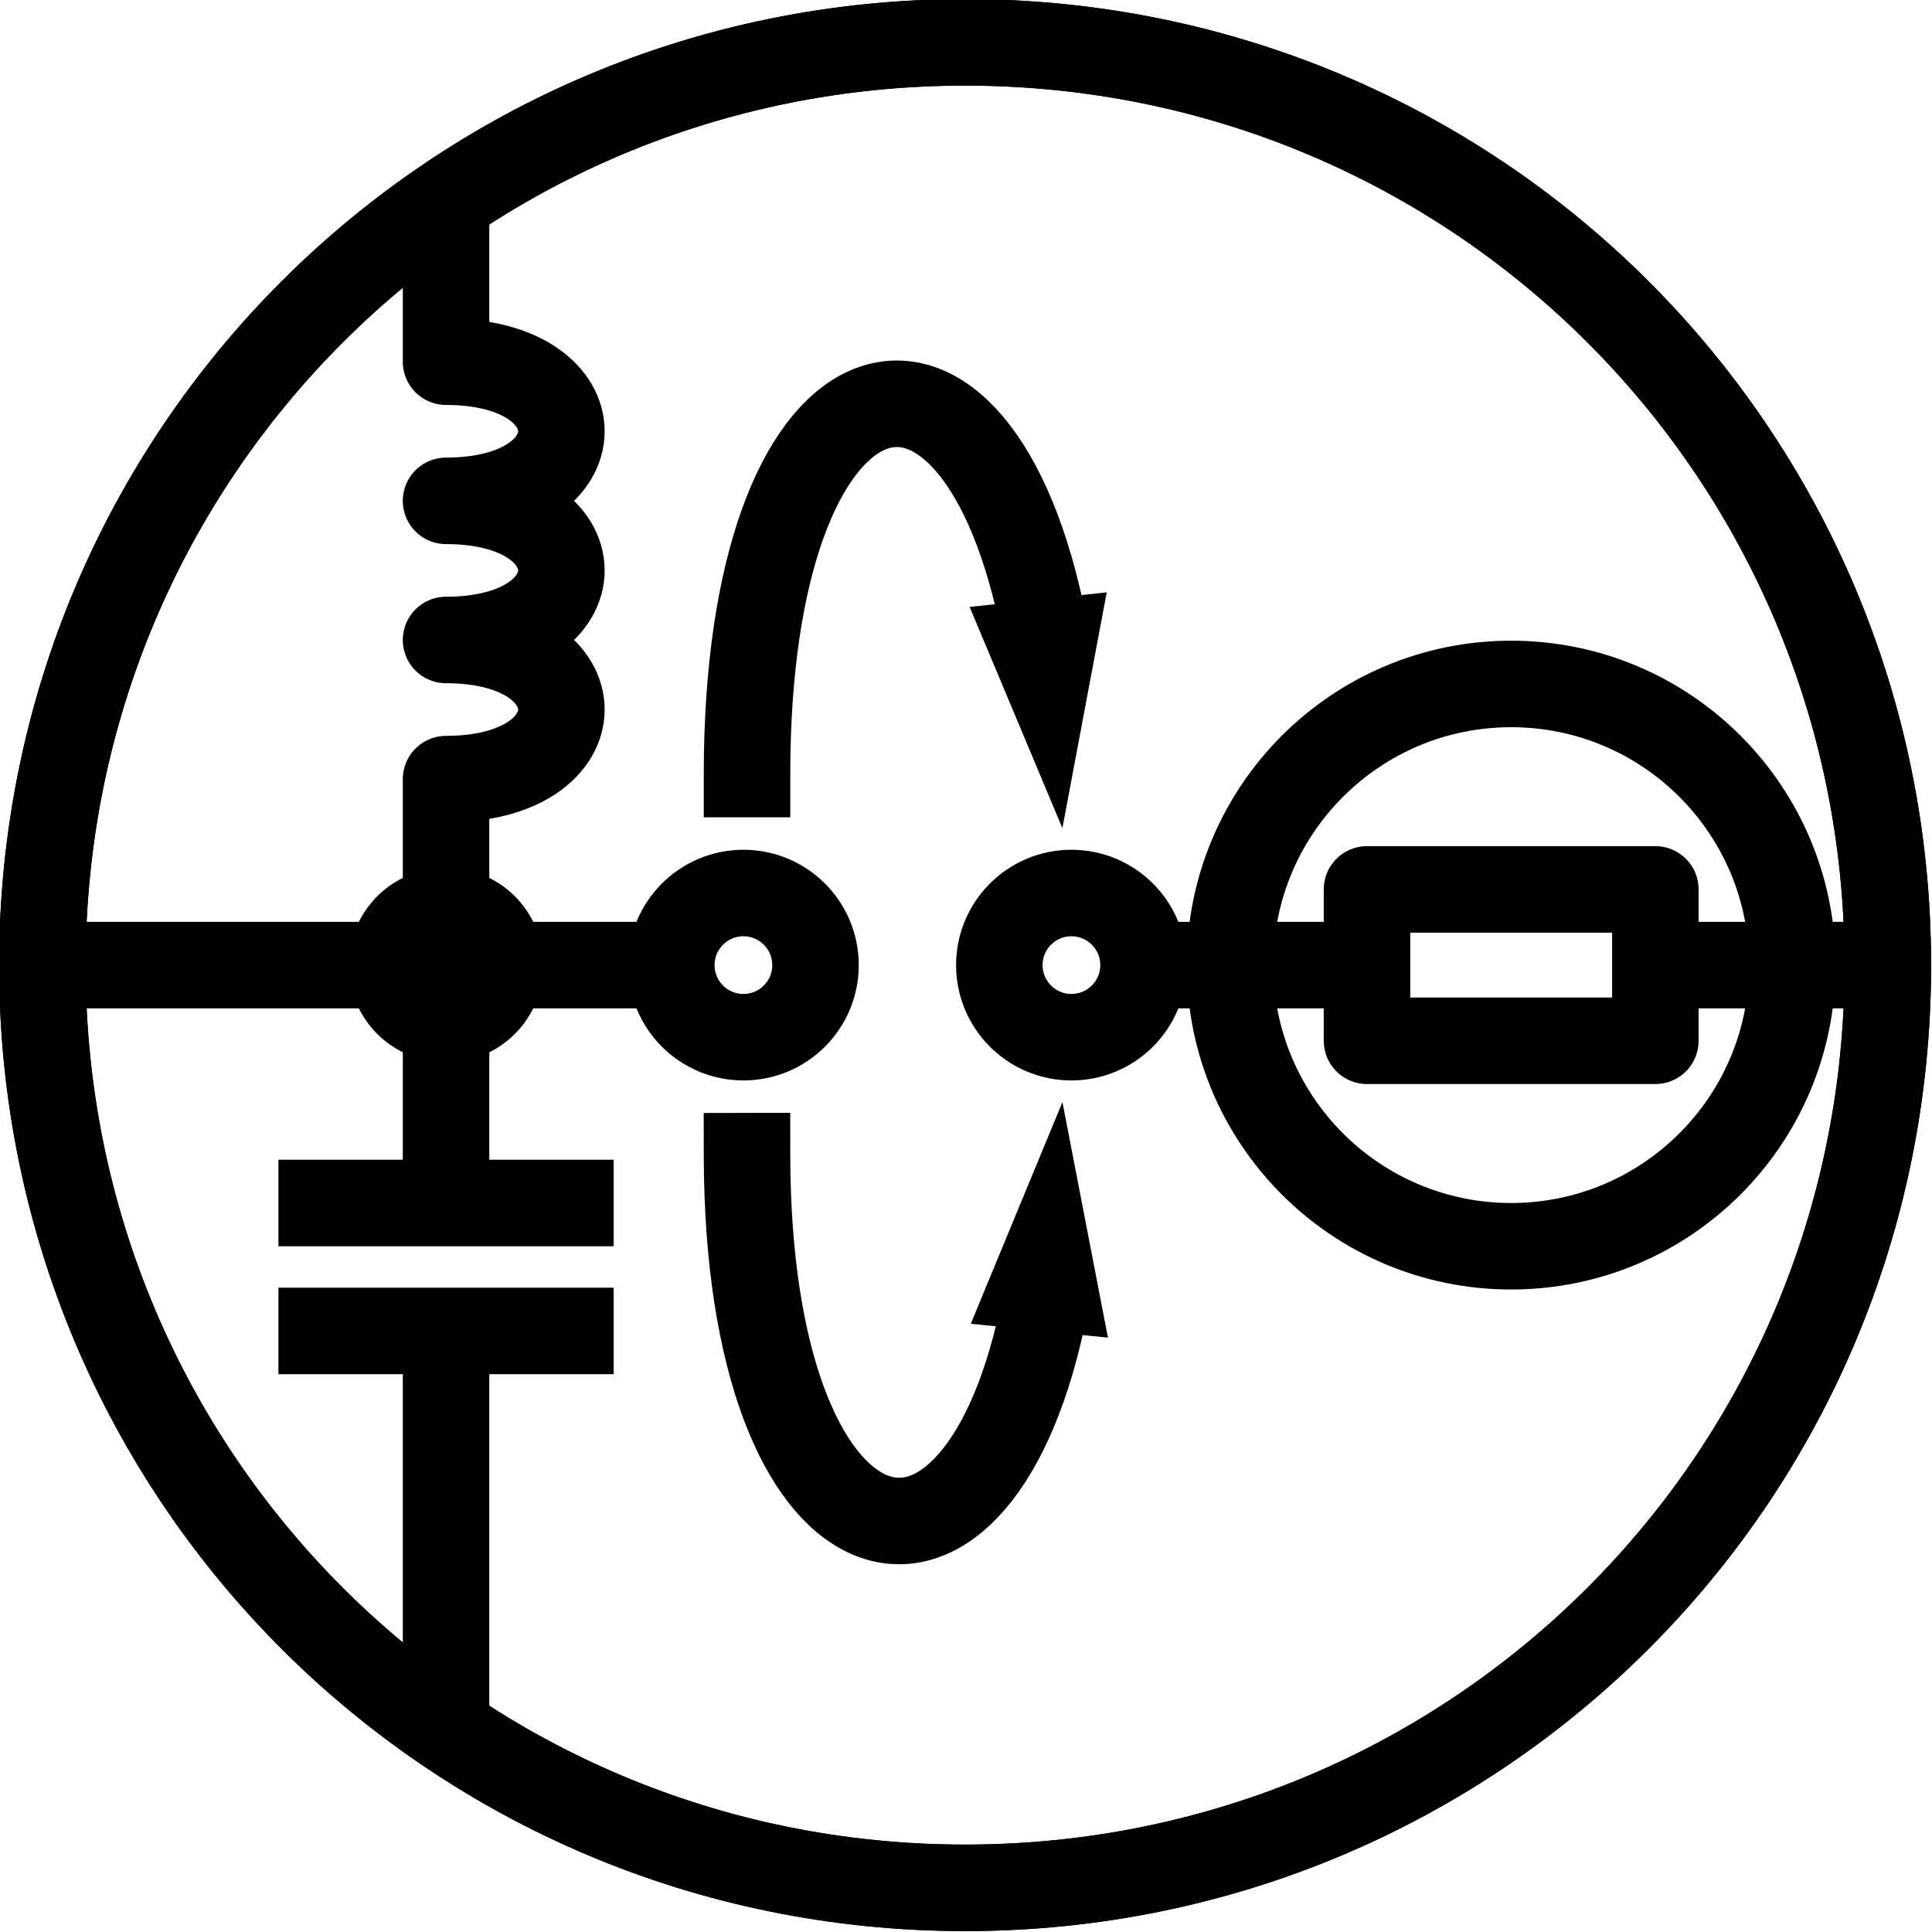
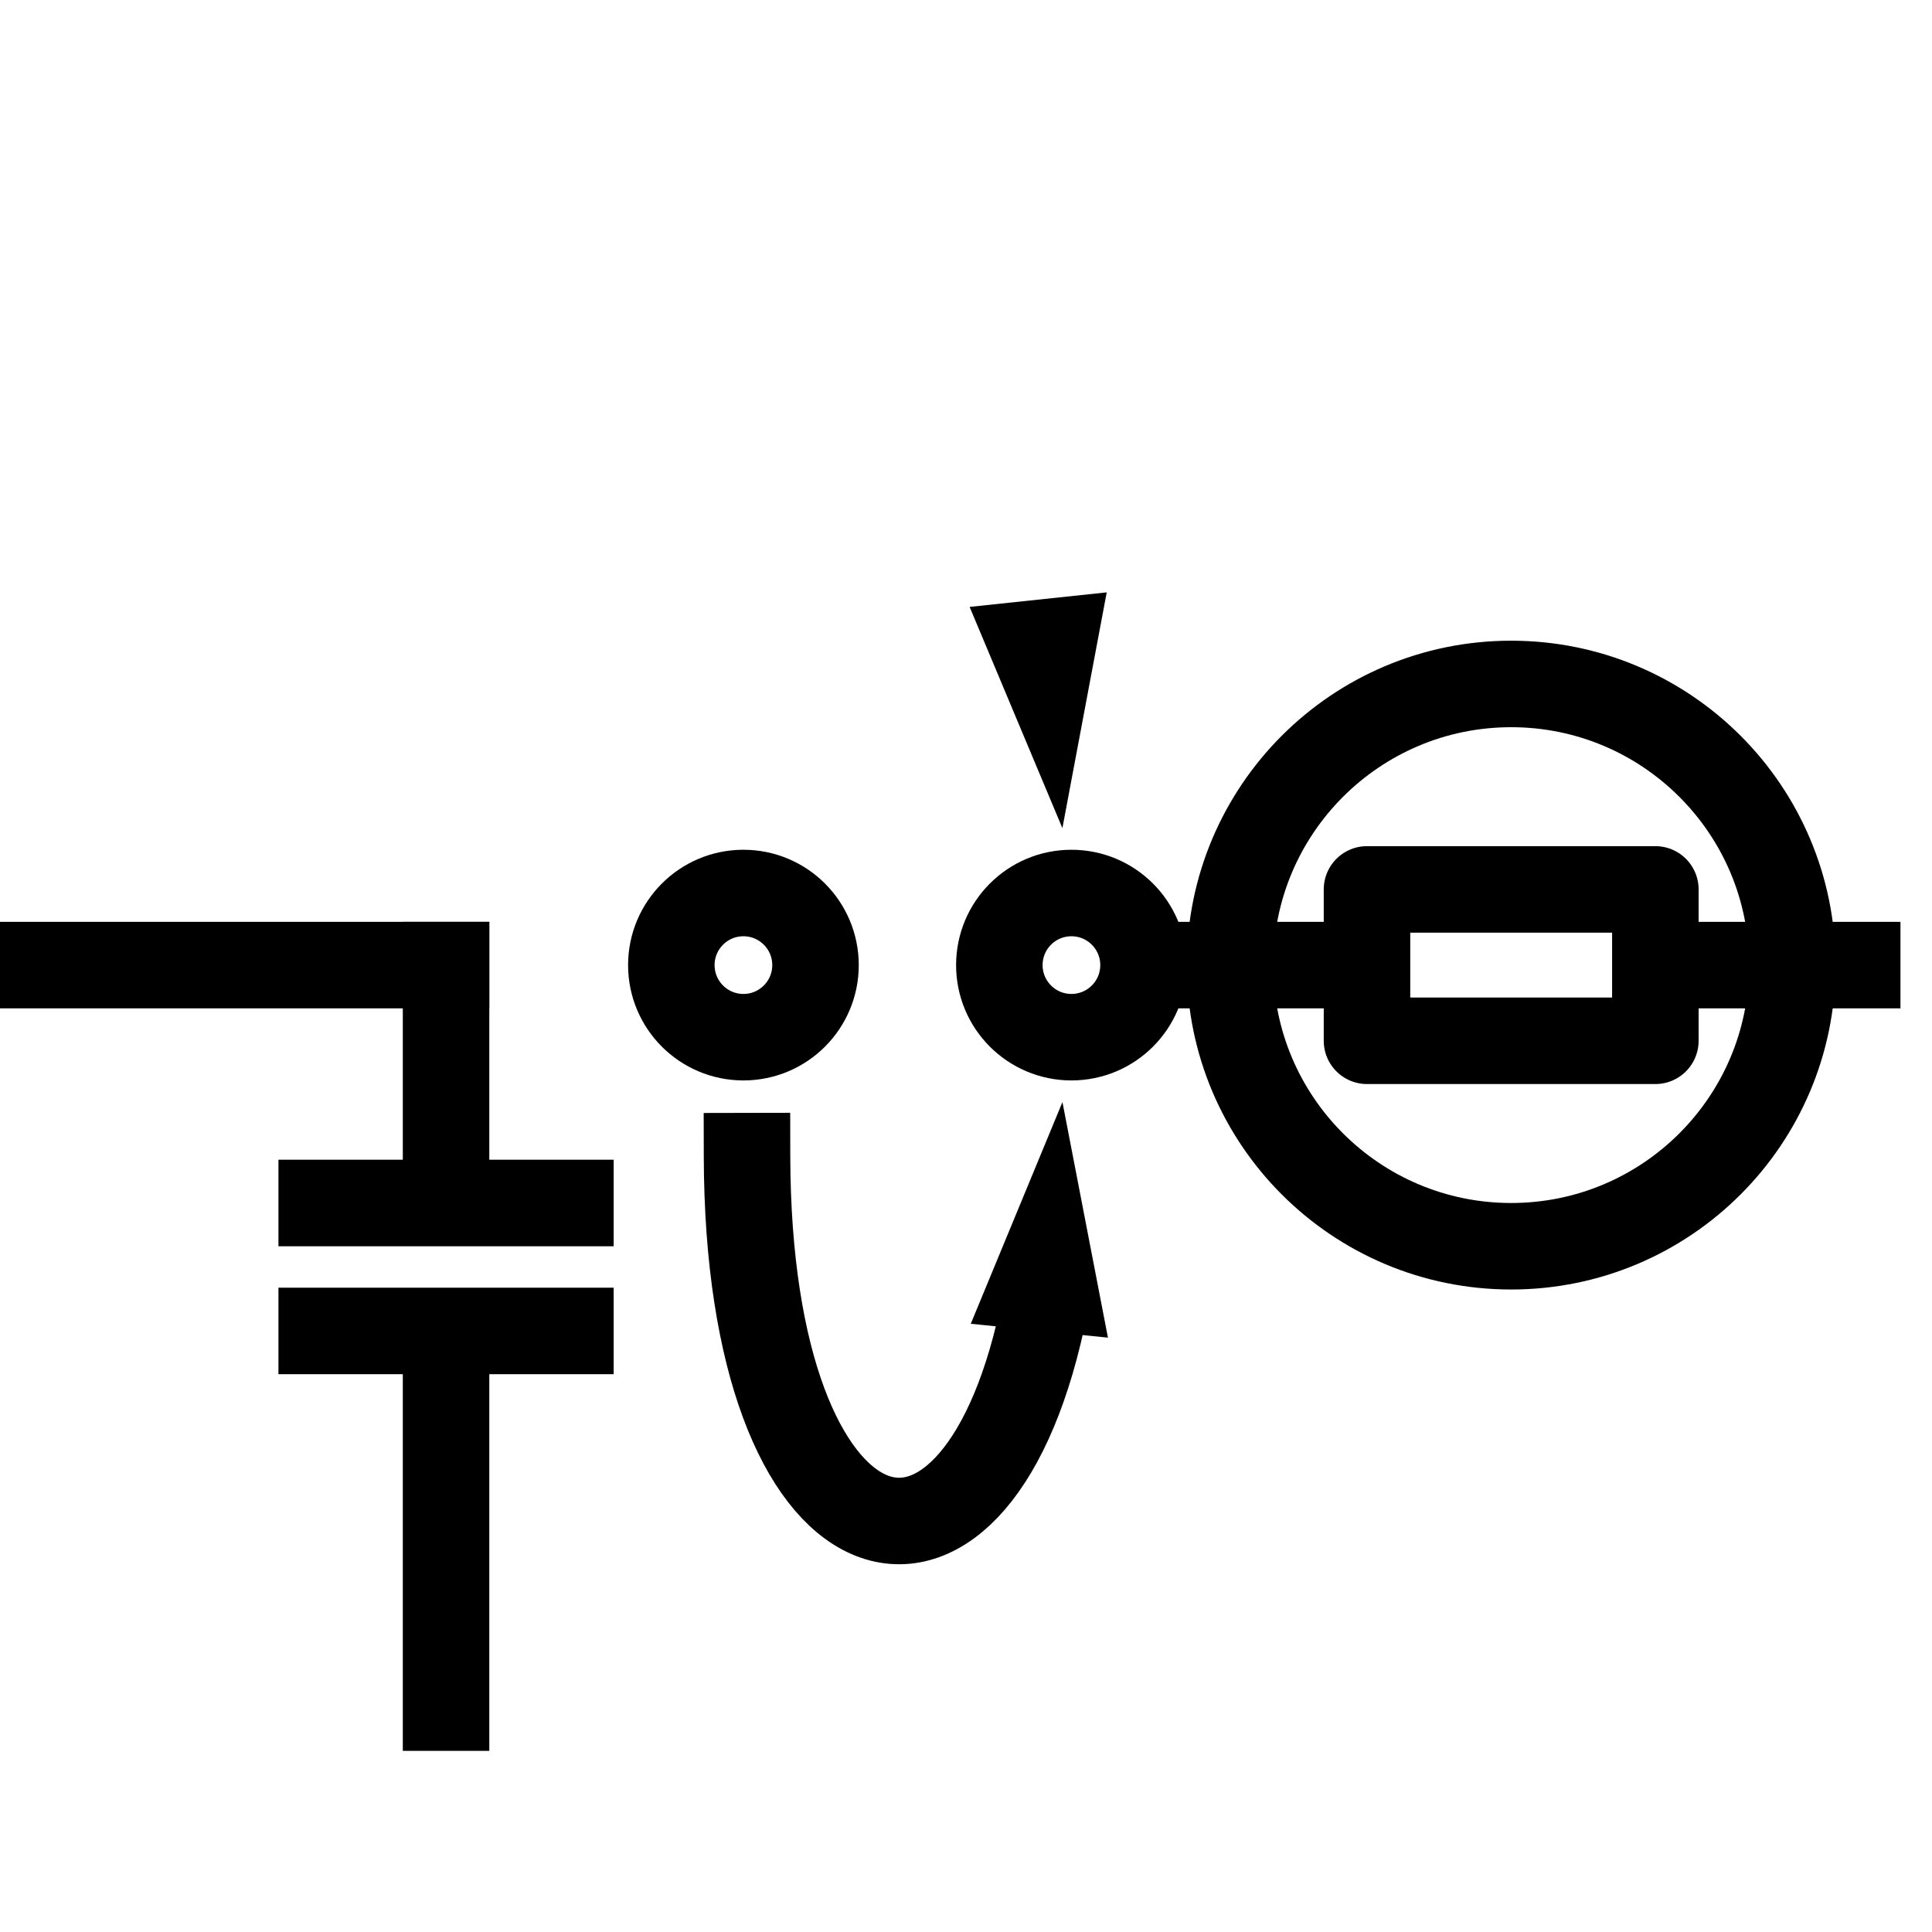
<svg xmlns="http://www.w3.org/2000/svg" width="1072" height="1072" stroke="#000" stroke-linecap="round" stroke-linejoin="round" fill="#fff" fill-rule="evenodd">
  <style>.B{stroke-width:48}.C{stroke-linecap:square}.D{stroke-linejoin:miter}</style>
  <defs>
    <path d="M0 0l3 10h-6z" stroke="none" id="A" />
-     <path id="B" d="M23.5 535.5c0-283.648 228.352-512 512-512s512 228.352 512 512-228.352 512-512 512-512-228.352-512-512z" />
  </defs>
  <g fill="none" class="B">
    <use href="#B" class="D" />
    <use href="#B" />
    <path d="M23.5 535.5h224" class="C" />
  </g>
-   <circle cx="247.5" cy="535.5" fill="#000" stroke-width="28" r="40" />
  <g fill="none" class="B">
    <g class="C">
-       <path d="M247.5 123.5v77.2c85.333 0 85.333 77.2 0 77.2 85.333 0 85.333 77.2 0 77.2 85.333 0 85.333 77.2 0 77.2v77.2" class="D" />
      <path d="M247.5 535.5v120m-69 12h138m-138 71h138m-69 1v208" />
    </g>
    <path d="M758.5 493.5h160v84h-160z" class="D" />
    <circle cx="838.5" cy="535.5" r="156" />
-     <path d="M247.5 535.5h119" class="C" />
    <circle cx="412.5" cy="535.5" r="40" />
    <path d="M645.5 535.5h102" />
    <circle cx="594.5" cy="535.5" r="40" />
  </g>
  <g transform="translate(414.5 611.5)" class="C">
    <path d="M163.631 120.363C124.9 298.217.476 261.734 0 30" fill="none" class="B" />
    <use fill="#000" transform="matrix(12.686 1.281 -1.281 12.686 .885 -17.577)" x="13.726" href="#A" />
  </g>
  <g transform="translate(414.5 224.045)" class="C">
-     <path d="M162.995 115.134C123.44-66.744 0-30.567 0 205.455" fill="none" class="B" />
    <use fill="#000" transform="matrix(-12.679 1.344 -1.344 -12.679 373.838 451.156)" x="13.726" href="#A" y="18.467" />
  </g>
  <path d="M923.5 535.5h107" fill="none" class="B C" />
</svg>